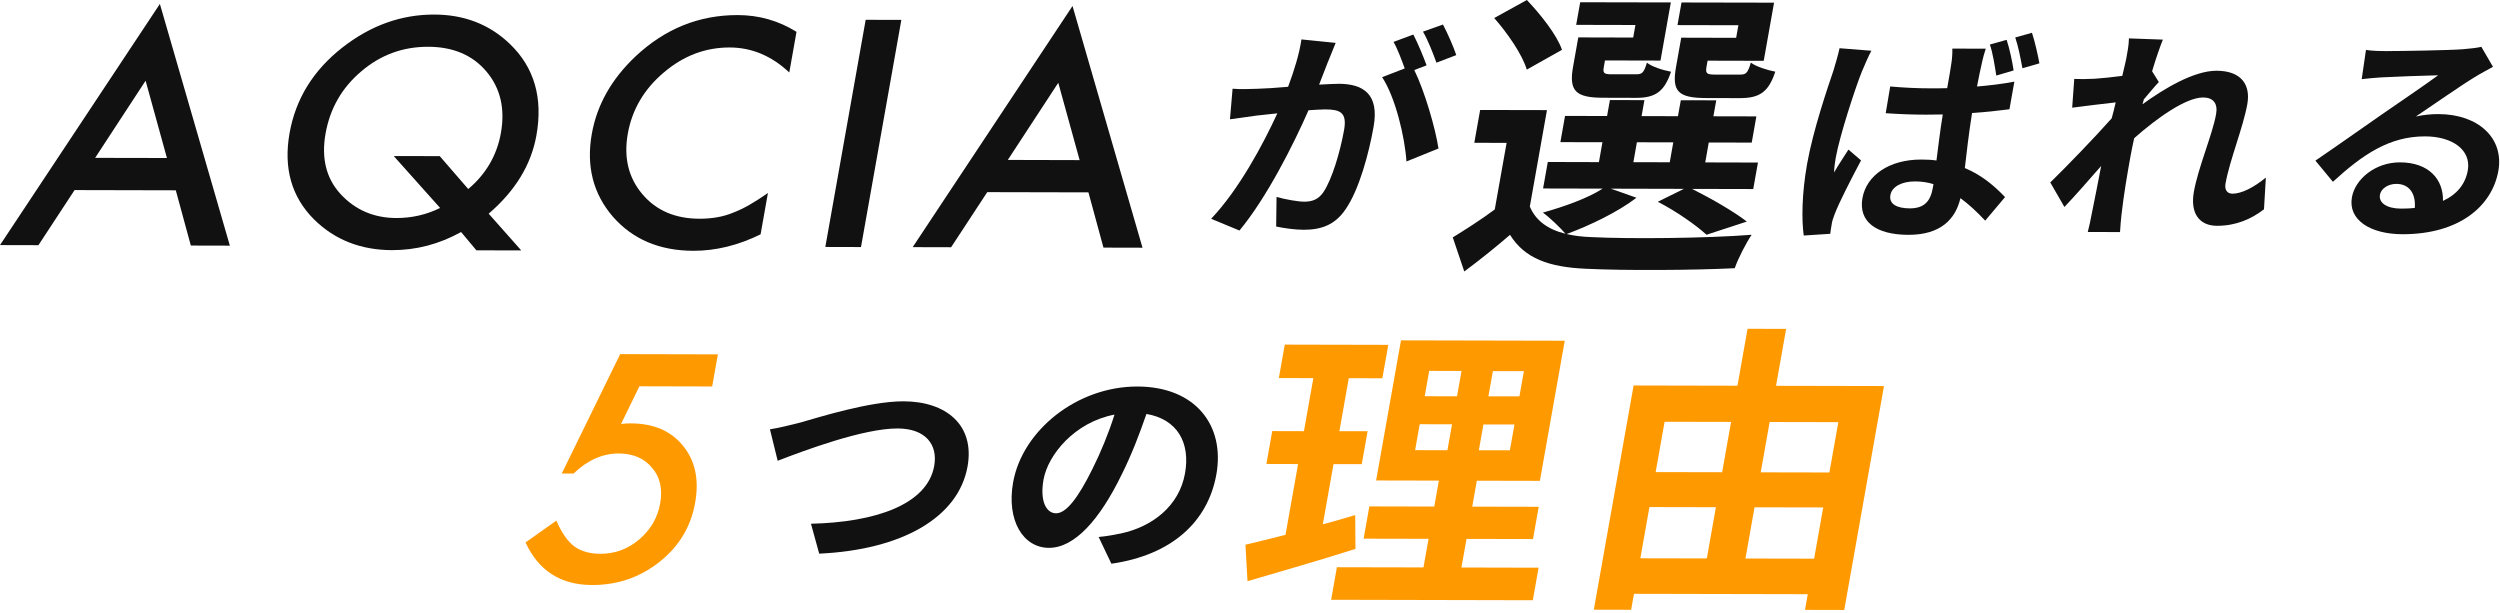
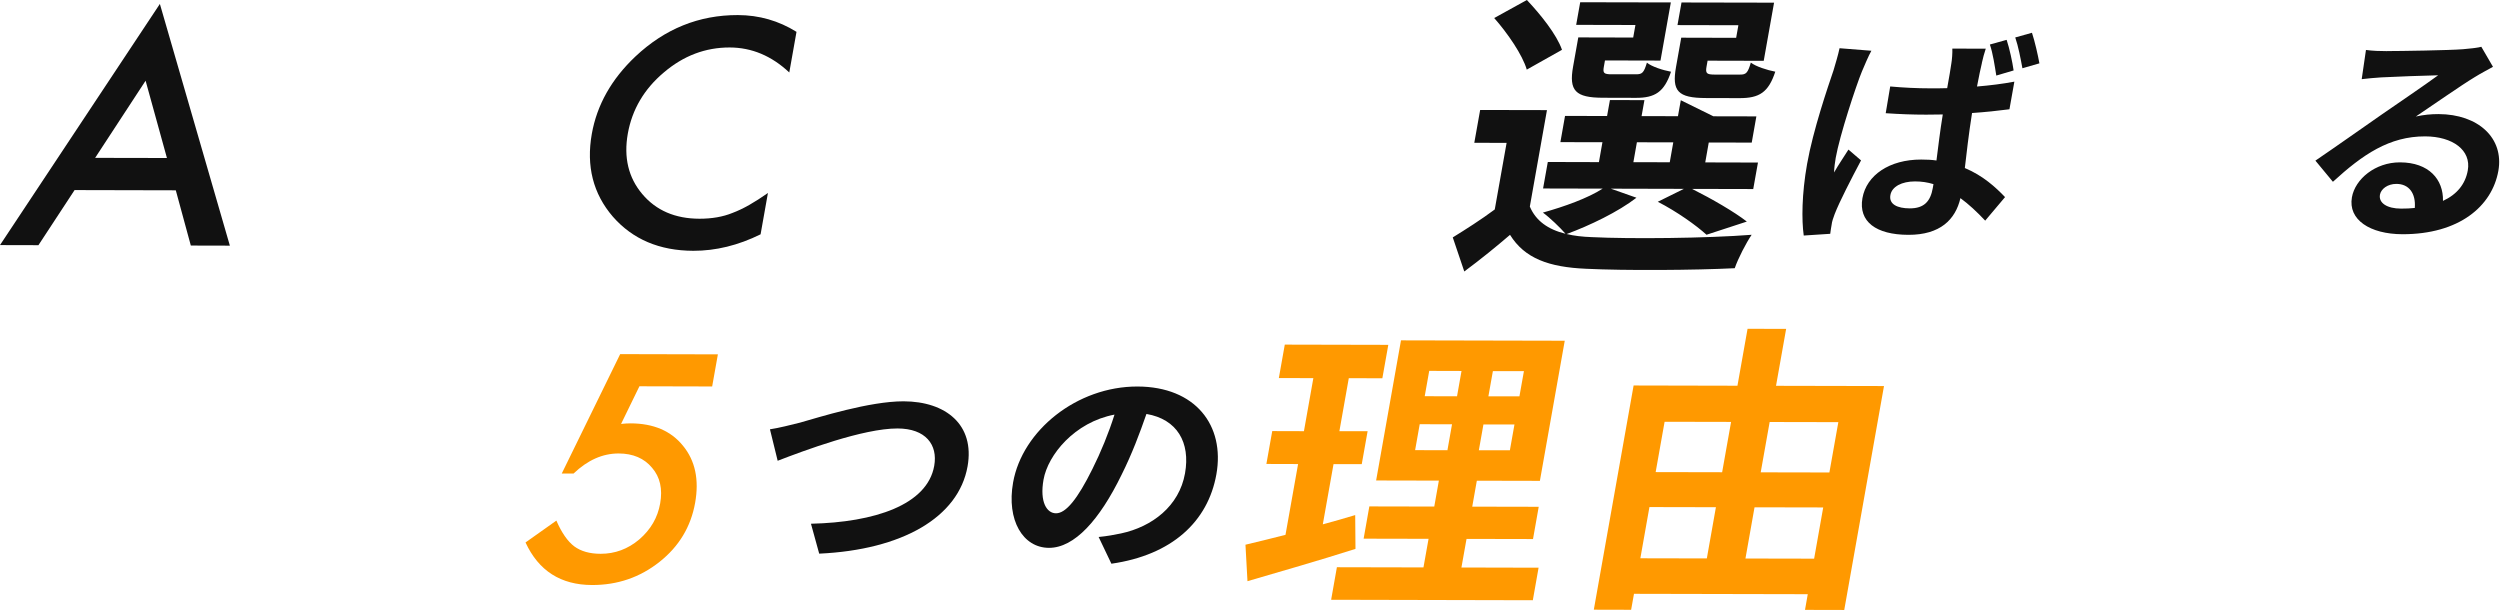
<svg xmlns="http://www.w3.org/2000/svg" width="534" height="131" viewBox="0 0 534 131" fill="none">
  <path d="M37.55 40.65L15.93 40.6L8.21 52.37L0 52.35L34.15 0.84L49.1 52.47L40.76 52.45L37.55 40.65ZM35.66 33.76L31.1 17.24L20.32 33.72L35.66 33.75V33.76Z" fill="#111111" />
-   <path d="M111.34 53.49L101.76 53.47L98.49 49.56C93.82 52.15 88.9 53.44 83.73 53.43C77.03 53.41 71.48 51.22 67.06 46.85C62.26 42.04 60.53 35.9 61.85 28.44C63.15 21.13 66.9 15.04 73.11 10.17C79.14 5.45 85.69 3.09 92.76 3.11C99.17 3.12 104.55 5.21 108.89 9.37C114.11 14.37 116.01 20.88 114.58 28.91C113.46 35.2 110.06 40.77 104.38 45.64L111.33 53.48L111.34 53.49ZM93.94 33.36L100.02 40.38C103.82 37.16 106.14 33.17 106.99 28.42C107.92 23.2 106.89 18.83 103.92 15.3C100.95 11.77 96.79 10 91.45 9.99C86.04 9.98 81.28 11.73 77.17 15.24C73.04 18.73 70.49 23.16 69.54 28.52C68.61 33.76 69.66 38.05 72.69 41.39C75.85 44.84 79.85 46.56 84.69 46.57C87.98 46.57 91.09 45.86 94.01 44.42L84.1 33.33L93.95 33.35L93.94 33.36Z" fill="#111111" />
  <path d="M170.131 6.81L168.591 15.48C164.811 11.93 160.571 10.15 155.861 10.14C150.671 10.13 145.981 11.91 141.791 15.48C137.581 19.03 135.021 23.39 134.101 28.54C133.201 33.63 134.221 37.93 137.181 41.44C140.131 44.95 144.211 46.71 149.401 46.72C152.081 46.72 154.441 46.31 156.461 45.48C157.581 45.06 158.771 44.5 160.021 43.79C161.271 43.08 162.601 42.22 164.031 41.22L162.461 50.05C157.681 52.41 152.891 53.58 148.091 53.57C140.871 53.55 135.141 51.12 130.901 46.27C126.691 41.38 125.191 35.48 126.411 28.59C127.511 22.41 130.611 16.9 135.721 12.07C142.011 6.15 149.301 3.2 157.611 3.22C162.151 3.23 166.321 4.43 170.131 6.8V6.81Z" fill="#111111" />
-   <path d="M192.529 4.25L183.909 52.77L176.289 52.75L184.909 4.23L192.529 4.25Z" fill="#111111" />
-   <path d="M232.499 41.09L210.879 41.04L203.159 52.81L194.949 52.79L229.089 1.28L244.039 52.91L235.699 52.89L232.489 41.09H232.499ZM230.609 34.2L226.049 17.68L215.269 34.16L230.609 34.2Z" fill="#111111" />
-   <path d="M283.679 13.14C283.129 14.58 282.409 16.35 281.759 18.08C283.469 17.99 284.939 17.9 285.989 17.9C291.279 17.91 294.629 20.18 293.399 27.08C292.399 32.74 290.319 40.51 287.429 44.68C285.179 48.03 282.249 49.08 278.459 49.08C276.559 49.08 274.229 48.73 272.589 48.39L272.669 42.06C274.469 42.59 277.289 43.08 278.579 43.08C280.279 43.08 281.609 42.61 282.689 41.03C284.519 38.3 286.249 32.5 287.099 27.75C287.779 23.91 286.129 23.38 283.029 23.37C282.229 23.37 280.969 23.46 279.499 23.55C276.309 30.84 270.589 42.2 264.749 49.24L258.699 46.73C264.659 40.46 269.829 30.77 272.839 24.21C271.009 24.4 269.379 24.59 268.459 24.68C266.969 24.92 264.309 25.25 262.719 25.48L263.279 18.95C265.099 19.1 266.769 19.01 268.619 18.96C270.179 18.91 272.549 18.78 275.139 18.54C276.479 14.94 277.549 11.44 277.989 8.42L285.299 9.16C284.779 10.41 284.159 11.94 283.689 13.14H283.679ZM304.719 13.96L302.089 14.96C304.299 19.43 306.619 27.45 307.259 31.72L300.419 34.49C300.069 29.16 298.019 20.71 295.219 16.48L300.049 14.62C299.379 12.79 298.539 10.49 297.659 8.95L301.889 7.38C302.819 9.16 304.079 12.18 304.719 13.96ZM311.059 11.77L306.819 13.39C306.119 11.42 305.019 8.59 303.949 6.76L308.219 5.24C309.189 7.07 310.509 10.09 311.059 11.77Z" fill="#111111" />
-   <path d="M349.551 42.23C345.661 45.25 339.511 48.2 334.631 49.99C336.241 50.38 338.011 50.58 340.011 50.65C348.181 51.06 364.631 50.9 374.151 50.15C372.971 51.89 371.241 55.23 370.541 57.29C361.951 57.72 347.121 57.82 338.811 57.41C330.831 57.07 325.661 55.19 322.541 50.16C319.541 52.73 316.481 55.23 312.771 57.99L310.311 50.71C313.021 49.04 316.341 46.93 319.281 44.74L321.811 30.52L314.911 30.5L316.161 23.49L330.431 23.52L326.771 44.12C328.041 47.15 330.661 49.02 334.391 49.93C333.281 48.64 330.991 46.44 329.561 45.41C334.141 44.13 339.151 42.34 342.331 40.29L329.601 40.26L330.611 34.6L341.531 34.63L342.281 30.38L333.301 30.36L334.291 24.76L343.271 24.78L343.881 21.37L351.251 21.39L350.641 24.8L358.411 24.82L359.021 21.41L366.591 21.43L365.981 24.84L375.161 24.86L374.171 30.46L364.991 30.44L364.241 34.69L375.501 34.72L374.491 40.38L361.421 40.35C365.671 42.48 370.471 45.26 373.121 47.33L364.511 50.14C362.321 48.14 358.151 45.17 354.101 43.1L359.681 40.34L344.071 40.3L349.561 42.24L349.551 42.23ZM326.121 14.88C325.211 11.72 322.011 7.08 319.161 3.85L326.141 0C329.081 3.1 332.531 7.42 333.641 10.64L326.121 14.87V14.88ZM349.331 5.34L336.671 5.31L337.531 0.48L356.891 0.52L354.681 12.94L342.821 12.91L342.581 14.26C342.341 15.61 342.561 15.87 344.301 15.87H349.461C350.801 15.88 351.141 15.5 351.781 13.38C352.771 14.22 355.181 15 356.931 15.32C355.481 19.69 353.461 20.91 349.441 20.9L342.401 20.88C336.501 20.87 335.091 19.38 336.011 14.23L337.121 7.99L348.851 8.02L349.331 5.32V5.34ZM348.891 34.64L356.661 34.66L357.411 30.41L349.641 30.39L348.891 34.64ZM371.311 5.39L358.311 5.36L359.171 0.53L378.941 0.57L376.731 12.99L364.741 12.96L364.511 14.25C364.261 15.67 364.551 15.92 366.221 15.93H371.651C372.991 15.95 373.331 15.56 373.981 13.37C375.041 14.21 377.511 14.99 379.201 15.31C377.741 19.75 375.781 20.97 371.561 20.96L364.391 20.94C358.361 20.93 357.081 19.44 358.001 14.29L359.111 8.05L370.841 8.08L371.321 5.38L371.311 5.39Z" fill="#111111" />
+   <path d="M349.551 42.23C345.661 45.25 339.511 48.2 334.631 49.99C336.241 50.38 338.011 50.58 340.011 50.65C348.181 51.06 364.631 50.9 374.151 50.15C372.971 51.89 371.241 55.23 370.541 57.29C361.951 57.72 347.121 57.82 338.811 57.41C330.831 57.07 325.661 55.19 322.541 50.16C319.541 52.73 316.481 55.23 312.771 57.99L310.311 50.71C313.021 49.04 316.341 46.93 319.281 44.74L321.811 30.52L314.911 30.5L316.161 23.49L330.431 23.52L326.771 44.12C328.041 47.15 330.661 49.02 334.391 49.93C333.281 48.64 330.991 46.44 329.561 45.41C334.141 44.13 339.151 42.34 342.331 40.29L329.601 40.26L330.611 34.6L341.531 34.63L342.281 30.38L333.301 30.36L334.291 24.76L343.271 24.78L343.881 21.37L351.251 21.39L350.641 24.8L358.411 24.82L359.021 21.41L365.981 24.84L375.161 24.86L374.171 30.46L364.991 30.44L364.241 34.69L375.501 34.72L374.491 40.38L361.421 40.35C365.671 42.48 370.471 45.26 373.121 47.33L364.511 50.14C362.321 48.14 358.151 45.17 354.101 43.1L359.681 40.34L344.071 40.3L349.561 42.24L349.551 42.23ZM326.121 14.88C325.211 11.72 322.011 7.08 319.161 3.85L326.141 0C329.081 3.1 332.531 7.42 333.641 10.64L326.121 14.87V14.88ZM349.331 5.34L336.671 5.31L337.531 0.48L356.891 0.52L354.681 12.94L342.821 12.91L342.581 14.26C342.341 15.61 342.561 15.87 344.301 15.87H349.461C350.801 15.88 351.141 15.5 351.781 13.38C352.771 14.22 355.181 15 356.931 15.32C355.481 19.69 353.461 20.91 349.441 20.9L342.401 20.88C336.501 20.87 335.091 19.38 336.011 14.23L337.121 7.99L348.851 8.02L349.331 5.32V5.34ZM348.891 34.64L356.661 34.66L357.411 30.41L349.641 30.39L348.891 34.64ZM371.311 5.39L358.311 5.36L359.171 0.53L378.941 0.57L376.731 12.99L364.741 12.96L364.511 14.25C364.261 15.67 364.551 15.92 366.221 15.93H371.651C372.991 15.95 373.331 15.56 373.981 13.37C375.041 14.21 377.511 14.99 379.201 15.31C377.741 19.75 375.781 20.97 371.561 20.96L364.391 20.94C358.361 20.93 357.081 19.44 358.001 14.29L359.111 8.05L370.841 8.08L371.321 5.38L371.311 5.39Z" fill="#111111" />
  <path d="M397.748 15.16C396.428 18.37 392.958 28.92 392.108 33.72C391.948 34.63 391.778 35.88 391.758 36.84C392.708 35.16 393.848 33.53 394.828 31.95L397.518 34.26C395.408 38.24 392.908 43.08 391.888 45.72C391.618 46.39 391.278 47.45 391.248 47.93C391.158 48.46 391.008 49.27 390.938 49.94L385.278 50.31C384.818 47 384.848 41.48 385.998 35C387.288 27.76 390.398 18.69 391.648 15C392.038 13.66 392.608 11.83 392.928 10.3L399.728 10.84C399.148 11.85 398.118 14.29 397.758 15.15L397.748 15.16ZM423.328 13.49C423.088 14.55 422.668 16.37 422.288 18.48C425.028 18.25 427.738 17.92 430.268 17.44L429.218 23.34C426.708 23.67 424.018 23.95 421.228 24.14C420.498 28.79 420.068 32.63 419.688 35.89C423.598 37.53 426.298 40.03 428.278 42.1L424.038 47.13C422.278 45.25 420.518 43.62 418.748 42.32C417.678 46.92 414.408 50.18 407.618 50.16C400.728 50.14 396.928 47.35 397.818 42.31C398.688 37.42 403.578 34.07 410.368 34.08C411.518 34.08 412.608 34.13 413.628 34.28C413.998 31.35 414.418 27.85 414.978 24.45C413.778 24.45 412.568 24.49 411.428 24.49C408.528 24.49 405.648 24.38 402.788 24.18L403.748 18.47C406.548 18.72 409.418 18.87 412.418 18.87C413.568 18.87 414.768 18.87 415.918 18.83C416.338 16.48 416.678 14.56 416.808 13.55C416.948 12.78 417.058 11.3 417.018 10.38L424.158 10.4C423.848 11.31 423.538 12.46 423.318 13.47L423.328 13.49ZM407.928 44.51C411.028 44.51 412.348 42.98 412.848 40.15C412.888 39.91 412.938 39.62 412.988 39.33C411.708 38.94 410.448 38.75 409.048 38.75C406.248 38.75 404.108 39.84 403.788 41.67C403.438 43.64 405.278 44.5 407.928 44.51ZM430.098 15.05L426.408 16.14C426.078 14.08 425.698 11.44 425.038 9.51L428.618 8.51C429.238 10.38 429.838 13.17 430.108 15.04L430.098 15.05ZM435.618 13.53L431.988 14.58C431.608 12.52 431.118 9.92 430.458 8L434.028 7C434.648 8.87 435.288 11.71 435.618 13.53Z" fill="#111111" />
-   <path d="M454.739 8.2L461.989 8.46C461.449 9.8 460.569 12.25 459.689 15.22L461.129 17.53C460.279 18.39 458.999 19.97 457.929 21.22C457.819 21.56 457.759 21.89 457.639 22.27C462.169 18.97 468.609 15.1 473.449 15.11C478.839 15.12 480.749 18.2 480.029 22.23C479.139 27.22 476.239 34.27 475.369 39.21C475.149 40.46 475.639 41.37 476.879 41.37C478.729 41.37 481.299 40.13 483.989 37.93L483.589 44.7C480.929 46.76 477.619 48.24 473.569 48.23C469.819 48.23 467.789 45.63 468.609 40.97C469.529 35.79 472.579 28.74 473.359 24.38C473.779 22.03 472.689 20.83 470.599 20.82C466.899 20.82 460.729 25.21 455.859 29.52C455.569 30.86 455.289 32.16 455.069 33.41C454.369 37.34 453.659 41.37 453.149 45.88C453.049 46.74 452.889 48.47 452.839 49.57L445.949 49.55C446.249 48.45 446.589 46.77 446.729 46C447.489 42.26 448.039 39.48 448.809 35.45C446.179 38.47 443.109 41.96 440.959 44.21L437.939 38.97C441.379 35.62 447.499 29.3 451.059 25.27C451.359 24.17 451.659 23.02 451.909 21.87C449.409 22.15 445.479 22.62 442.619 23L443.059 16.86C444.499 16.91 445.649 16.91 447.409 16.82C448.879 16.73 451.119 16.49 453.319 16.21C453.739 14.39 454.079 13.04 454.169 12.52C454.419 11.13 454.719 9.69 454.739 8.2Z" fill="#111111" />
  <path d="M509.86 10.91C512.51 10.91 523.23 10.75 526.12 10.51C528.2 10.32 529.38 10.18 530.01 9.99L532.5 14.27C531.22 14.99 529.91 15.66 528.61 16.47C525.59 18.29 519.6 22.5 516.02 24.89C517.74 24.51 519.26 24.37 520.86 24.37C529.35 24.39 534.89 29.49 533.65 36.49C532.3 44.07 525.25 50.05 513.16 50.03C506.22 50.01 501.52 46.93 502.37 42.14C503.06 38.25 507.35 34.67 512.64 34.68C518.83 34.69 521.93 38.35 521.82 42.91C524.81 41.53 526.6 39.32 527.12 36.4C527.89 32.08 523.91 29.15 518.02 29.13C510.38 29.11 504.69 32.99 498.31 38.83L494.57 34.31C498.6 31.58 505.51 26.7 508.88 24.36C512.07 22.16 517.98 18.14 520.79 16.08C518.23 16.12 511.29 16.39 508.62 16.53C507.25 16.62 505.63 16.76 504.46 16.91L505.37 10.67C506.73 10.87 508.47 10.92 509.87 10.92L509.86 10.91ZM512.88 44.56C513.93 44.56 514.89 44.52 515.8 44.42C516.05 41.3 514.56 39.28 511.87 39.28C509.97 39.28 508.58 40.38 508.36 41.58C508.04 43.36 509.88 44.56 512.88 44.56Z" fill="#111111" />
  <path d="M152.15 82.55L136.58 82.51L132.66 90.55C133.04 90.51 133.4 90.48 133.74 90.46C134.08 90.44 134.39 90.43 134.68 90.43C139.59 90.44 143.33 92.04 145.9 95.23C148.5 98.4 149.36 102.46 148.48 107.4C147.57 112.51 145.04 116.72 140.87 120.02C136.71 123.32 131.91 124.97 126.48 124.96C119.78 124.95 115.04 121.92 112.25 115.87L118.84 111.2C119.97 113.8 121.25 115.64 122.67 116.71C124.1 117.76 125.98 118.29 128.31 118.29C131.36 118.29 134.11 117.28 136.54 115.23C138.99 113.12 140.48 110.56 141.01 107.54C141.56 104.44 140.99 101.9 139.29 99.93C137.6 97.89 135.22 96.87 132.14 96.86C128.72 96.86 125.51 98.28 122.51 101.15H119.99L132.47 75.64L153.34 75.69L152.12 82.54L152.15 82.55Z" fill="#FF9900" />
  <path d="M170.861 90.28C174.911 89.14 185.711 85.71 193.001 85.72C202.041 85.74 208.251 90.74 206.671 99.62C204.741 110.51 192.711 117.44 174.981 118.26L173.221 111.87C186.811 111.56 198.071 107.85 199.551 99.5C200.351 94.99 197.721 91.53 191.721 91.52C184.381 91.5 171.691 96.27 166.111 98.42L164.461 91.7C166.361 91.42 168.981 90.75 170.861 90.28Z" fill="#111111" />
  <path d="M237.399 120.42L234.669 114.7C236.599 114.51 238.049 114.23 239.449 113.94C246.099 112.52 251.879 108.11 253.119 101.11C254.299 94.49 251.429 89.54 244.879 88.42C243.459 92.5 241.819 96.91 239.569 101.41C234.849 111.09 229.499 117.03 224.059 117.02C218.519 117.01 214.959 111.14 216.399 103.04C218.369 91.96 230.029 82.53 242.969 82.56C255.349 82.59 261.679 90.86 259.819 101.31C258.019 111.43 250.309 118.56 237.389 120.41L237.399 120.42ZM225.569 109.64C227.669 109.64 230.149 106.63 233.349 100.16C235.129 96.61 236.799 92.54 238.059 88.56C229.529 90.17 223.839 97.17 222.899 102.44C222.039 107.28 223.619 109.64 225.569 109.64Z" fill="#111111" />
  <path d="M289.541 117.24C281.721 119.73 273.251 122.16 266.461 124.14L266.031 116.35C268.481 115.77 271.351 115.07 274.581 114.24L277.271 99.12L270.501 99.1L271.751 92.08L278.521 92.1L280.531 80.77L273.161 80.75L274.431 73.61L296.541 73.66L295.271 80.8L288.101 80.78L286.091 92.11H292.121L290.871 99.14H284.841L282.551 112C284.881 111.36 287.201 110.72 289.471 110.02L289.531 117.23L289.541 117.24ZM328.641 121.26L327.411 128.21L284.331 128.11L285.561 121.16L304.051 121.2L305.141 115.09L291.271 115.06L292.491 108.17L306.361 108.2L307.341 102.66L293.941 102.63L299.251 72.7L334.231 72.78L328.921 102.71L315.451 102.68L314.471 108.22L328.671 108.25L327.451 115.14L313.251 115.11L312.161 121.22L328.641 121.26ZM302.271 96.15L309.171 96.17L310.151 90.63L303.251 90.61L302.271 96.15ZM304.321 84.63L311.221 84.65L312.181 79.24L305.281 79.22L304.321 84.63ZM323.491 90.66H316.861L315.881 96.18H322.511L323.491 90.66ZM325.511 79.27H318.881L317.921 84.66H324.551L325.511 79.27Z" fill="#FF9900" />
  <path d="M402.419 82.47L393.929 130.29L385.549 130.27L386.139 126.92L349.019 126.84L348.409 130.25L340.439 130.23L348.939 82.34L371.119 82.39L373.279 70.23L381.519 70.25L379.359 82.41L402.409 82.46L402.419 82.47ZM350.379 119.25L364.579 119.28L366.519 108.34L352.319 108.31L350.379 119.25ZM355.559 90.09L353.649 100.84L367.849 100.87L369.759 90.12L355.559 90.09ZM387.499 119.33L389.439 108.39L374.769 108.36L372.829 119.3L387.499 119.33ZM377.999 90.14L376.089 100.89L390.759 100.92L392.669 90.17L377.999 90.14Z" fill="#FF9900" />
</svg>